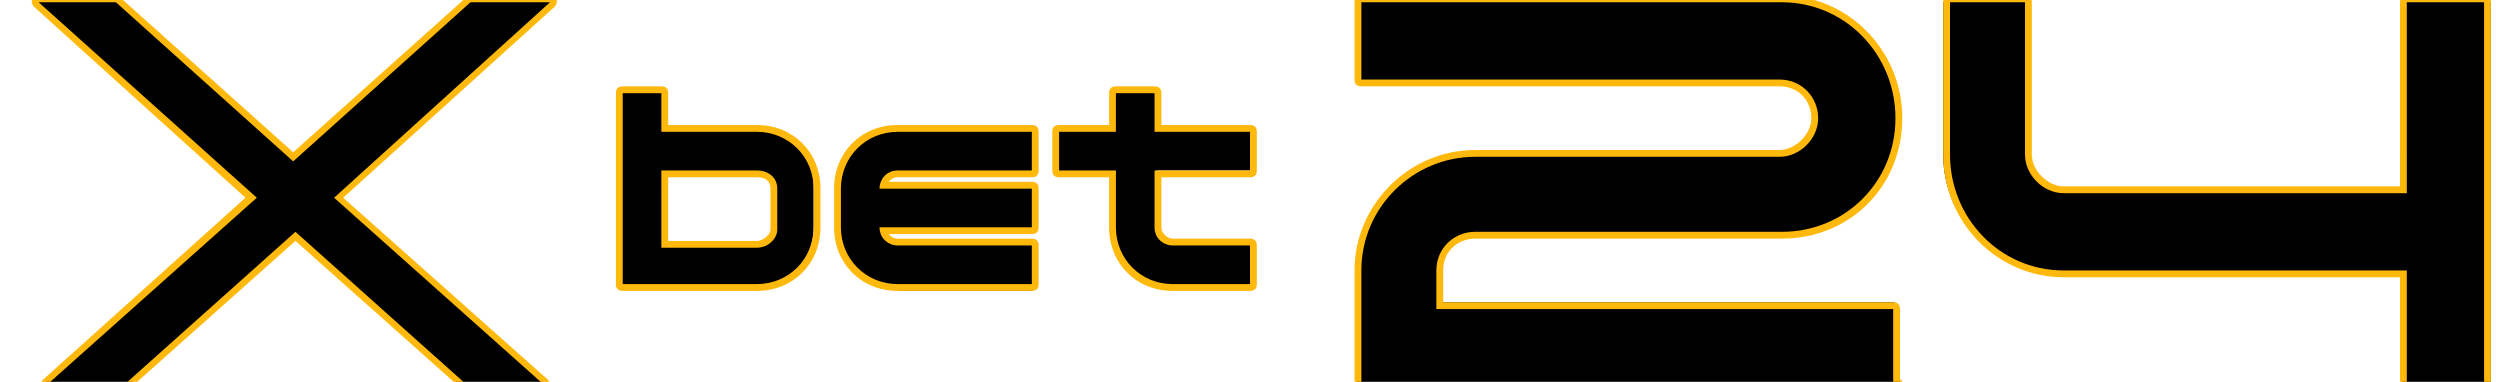
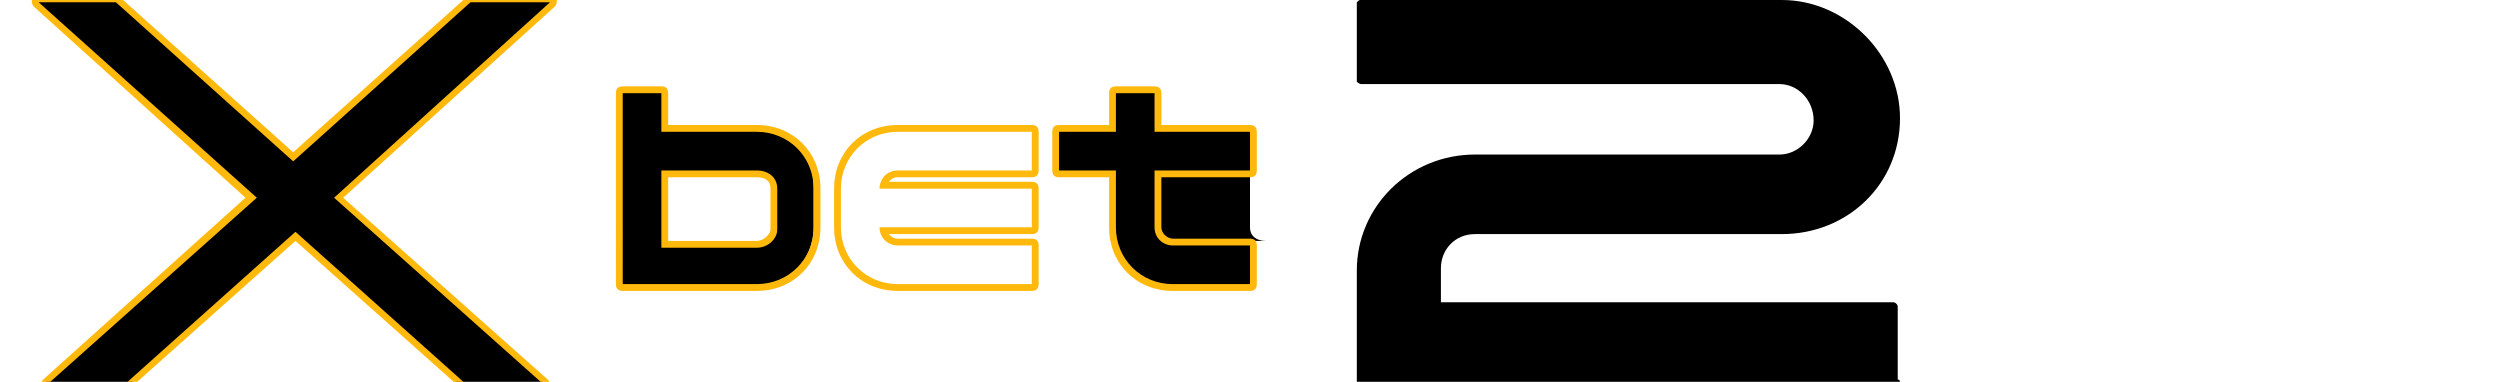
<svg xmlns="http://www.w3.org/2000/svg" version="1.1" id="Layer_1" x="0px" y="0px" viewBox="0 0 110 16.8" style="enable-background:new 0 0 110 16.8;" xml:space="preserve">
  <style type="text/css">
	.st0{fill:#FFB80C;}
</style>
  <g>
    <g>
      <path d="M27.4,12.7c-0.1,0-0.1-0.1-0.1-0.2V4.1C27.2,4,27.3,4,27.4,4h1.7c0.1,0,0.1,0.1,0.1,0.1v1.5h4c1.5,0,2.6,1.2,2.6,2.6V10    c0,1.5-1.2,2.7-2.6,2.7H27.4z M33.3,10.7c0.4,0,0.8-0.3,0.8-0.6V8.3c0-0.4-0.4-0.6-0.8-0.6h-4v3.1H33.3z" />
      <path class="st0" d="M29.1,4.1v1.7h4.2c1.4,0,2.5,1.1,2.5,2.5V10c0,1.4-1.1,2.5-2.5,2.5h-5.9V4.1H29.1 M29.1,10.9h4.2    c0.5,0,0.9-0.4,0.9-0.8V8.3c0-0.5-0.4-0.8-0.9-0.8h-4.2V10.9 M29.1,3.8h-1.7c-0.2,0-0.3,0.1-0.3,0.3v8.4c0,0.2,0.1,0.3,0.3,0.3    h5.9c1.6,0,2.8-1.2,2.8-2.8V8.3c0-1.6-1.2-2.8-2.8-2.8h-3.9V4.1C29.4,3.9,29.3,3.8,29.1,3.8L29.1,3.8z M29.4,7.8h3.9    c0.3,0,0.6,0.1,0.6,0.5v1.8c0,0.2-0.3,0.5-0.6,0.5h-3.9V7.8L29.4,7.8z" />
    </g>
    <g>
-       <path d="M39.5,12.7c-1.5,0-2.6-1.2-2.6-2.7V8.3c0-1.5,1.2-2.6,2.6-2.6h5.9c0.1,0,0.1,0.1,0.1,0.1v1.7c0,0.1-0.1,0.1-0.1,0.1h-5.9    c-0.4,0-0.6,0.2-0.6,0.5h6.5c0.1,0,0.1,0.1,0.1,0.1V10c0,0.1-0.1,0.2-0.1,0.2h-6.5c0.1,0.3,0.4,0.5,0.6,0.5h5.9    c0.1,0,0.1,0.1,0.1,0.2v1.7c0,0.1-0.1,0.2-0.1,0.2H39.5z" />
      <path class="st0" d="M45.4,5.8v1.7h-5.9c-0.5,0-0.8,0.4-0.8,0.8h6.7V10h-6.7c0,0.5,0.4,0.8,0.8,0.8h5.9v1.7h-5.9    c-1.4,0-2.5-1.1-2.5-2.5V8.3c0-1.4,1.1-2.5,2.5-2.5H45.4 M45.4,5.5h-5.9c-1.6,0-2.8,1.2-2.8,2.8V10c0,1.6,1.2,2.8,2.8,2.8h5.9    c0.2,0,0.3-0.1,0.3-0.3v-1.7c0-0.2-0.1-0.3-0.3-0.3h-5.9c-0.2,0-0.3-0.1-0.4-0.2h6.3c0.2,0,0.3-0.1,0.3-0.3V8.3    c0-0.2-0.1-0.3-0.3-0.3h-6.3c0.1-0.1,0.2-0.2,0.4-0.2h5.9c0.2,0,0.3-0.1,0.3-0.3V5.8C45.7,5.6,45.6,5.5,45.4,5.5L45.4,5.5z" />
    </g>
    <g>
-       <path d="M51.6,12.7c-1.5,0-2.6-1.2-2.6-2.7V7.6h-2.4c-0.1,0-0.1-0.1-0.1-0.1V5.8c0-0.1,0.1-0.1,0.1-0.1H49V4.1C49,4,49,4,49.1,4    h1.7c0.1,0,0.1,0.1,0.1,0.1v1.5H55c0.1,0,0.1,0.1,0.1,0.1v1.7c0,0.1-0.1,0.1-0.1,0.1h-4.1V10c0,0.4,0.3,0.6,0.7,0.6H55    c0.1,0,0.1,0.1,0.1,0.2v1.7c0,0.1-0.1,0.2-0.1,0.2H51.6z" />
+       <path d="M51.6,12.7c-1.5,0-2.6-1.2-2.6-2.7V7.6h-2.4c-0.1,0-0.1-0.1-0.1-0.1V5.8c0-0.1,0.1-0.1,0.1-0.1H49V4.1C49,4,49,4,49.1,4    h1.7c0.1,0,0.1,0.1,0.1,0.1v1.5H55c0.1,0,0.1,0.1,0.1,0.1v1.7c0,0.1-0.1,0.1-0.1,0.1V10c0,0.4,0.3,0.6,0.7,0.6H55    c0.1,0,0.1,0.1,0.1,0.2v1.7c0,0.1-0.1,0.2-0.1,0.2H51.6z" />
      <path class="st0" d="M50.8,4.1v1.7H55v1.7h-4.2V10c0,0.5,0.4,0.8,0.8,0.8H55v1.7h-3.4c-1.4,0-2.5-1.1-2.5-2.5V7.5h-2.5V5.8h2.5    V4.1H50.8 M50.8,3.8h-1.7c-0.2,0-0.3,0.1-0.3,0.3v1.4h-2.2c-0.2,0-0.3,0.1-0.3,0.3v1.7c0,0.2,0.1,0.3,0.3,0.3h2.2V10    c0,1.6,1.2,2.8,2.8,2.8H55c0.2,0,0.3-0.1,0.3-0.3v-1.7c0-0.2-0.1-0.3-0.3-0.3h-3.4c-0.2,0-0.5-0.2-0.5-0.5V7.8H55    c0.2,0,0.3-0.1,0.3-0.3V5.8c0-0.2-0.1-0.3-0.3-0.3h-3.9V4.1C51.1,3.9,51,3.8,50.8,3.8L50.8,3.8z" />
    </g>
  </g>
  <g>
    <g>
      <path d="M20.5,17.1c0,0-0.1,0-0.1,0L13,10.4L5.6,17c0,0-0.1,0-0.1,0H2.1C2,17.1,2,17,2,17c0-0.1,0-0.1,0-0.2l9.1-8.1L1.6,0.2    c0,0-0.1-0.1,0-0.2C1.6,0,1.6,0,1.7,0h3.4c0,0,0.1,0,0.1,0l7.7,6.9L20.6,0c0,0,0.1,0,0.1,0h3.5c0.1,0,0.1,0,0.1,0.1    c0,0.1,0,0.1,0,0.2l-9.4,8.5l9.1,8.1c0,0,0.1,0.1,0,0.2c0,0.1-0.1,0.1-0.1,0.1H20.5z" />
      <path class="st0" d="M24.2,0.1l-9.5,8.6l9.2,8.2h-3.4L13,10.2l-7.5,6.7H2.1l9.2-8.2L1.7,0.1h3.4l7.8,7l7.8-7H24.2 M24.2-0.2h-3.5    c-0.1,0-0.1,0-0.2,0.1l-7.6,6.8L5.3-0.1c-0.1,0-0.1-0.1-0.2-0.1H1.7C1.6-0.2,1.5-0.1,1.4,0c0,0.1,0,0.2,0.1,0.3l9.3,8.4l-8.9,8    c-0.1,0.1-0.1,0.2-0.1,0.3c0,0.1,0.2,0.2,0.3,0.2h3.4c0.1,0,0.1,0,0.2-0.1l7.3-6.5l7.3,6.5c0.1,0,0.1,0.1,0.2,0.1h3.4    c0.1,0,0.2-0.1,0.3-0.2c0-0.1,0-0.2-0.1-0.3l-9-8l9.3-8.4c0.1-0.1,0.1-0.2,0.1-0.3C24.4-0.1,24.3-0.2,24.2-0.2L24.2-0.2z     M24.2,0.4L24.2,0.4L24.2,0.4L24.2,0.4z" />
    </g>
  </g>
  <g>
    <g>
      <path d="M59.9,17.1c-0.1,0-0.2-0.1-0.2-0.2v-5c0-2.8,2.3-5.1,5.2-5.1h13.4c0.8,0,1.5-0.7,1.5-1.5c0-0.9-0.7-1.6-1.5-1.6H59.9    c-0.1,0-0.2-0.1-0.2-0.1V0.1C59.8,0,59.8,0,59.9,0h18.5c2.8,0,5.2,2.4,5.2,5.2c0,2.9-2.3,5.1-5.2,5.1H64.9c-0.9,0-1.5,0.7-1.5,1.5    v1.5h19.9c0.1,0,0.2,0.1,0.2,0.2v3.2c0.1,0,0.1,0.1,0.1,0.1c0,0.1-0.1,0.2-0.2,0.2H59.9z" />
-       <path class="st0" d="M78.4,0.1c2.8,0,5,2.3,5,5.1s-2.2,5-5,5H64.9c-0.9,0-1.7,0.7-1.7,1.7v1.7h20.1v3.3h0.1H59.9v-5    c0-2.8,2.3-5,5-5h13.4c0.9,0,1.7-0.8,1.7-1.7c0-0.9-0.7-1.7-1.7-1.7H59.9V0.1H78.4 M78.4-0.2H59.9c-0.2,0-0.3,0.1-0.3,0.3v3.4    c0,0.2,0.1,0.3,0.3,0.3h18.4c0.9,0,1.4,0.7,1.4,1.4c0,0.7-0.7,1.4-1.4,1.4H64.9c-2.9,0-5.3,2.4-5.3,5.3v5c0,0.2,0.1,0.3,0.3,0.3    h23.5c0.2,0,0.3-0.1,0.3-0.3c0-0.1,0-0.2-0.1-0.2v-3.1c0-0.2-0.1-0.3-0.3-0.3H63.5v-1.4c0-0.9,0.7-1.4,1.4-1.4h13.5    c3,0,5.3-2.3,5.3-5.3C83.7,2.2,81.3-0.2,78.4-0.2L78.4-0.2z" />
    </g>
    <g>
-       <path d="M105.9,17.1c-0.1,0-0.2-0.1-0.2-0.2v-4.8h-15c-2.8,0-5.2-2.4-5.2-5.3V0.1C85.6,0,85.7,0,85.8,0h3.3c0.1,0,0.2,0.1,0.2,0.1    v6.7c0,0.8,0.7,1.6,1.5,1.6h15V0.1c0-0.1,0.1-0.1,0.2-0.1h3.4c0.1,0,0.2,0.1,0.2,0.1v16.8c0,0.1-0.1,0.2-0.2,0.2H105.9z" />
-       <path class="st0" d="M109.3,0.1v16.8h-3.4v-5H90.8c-2.8,0-5-2.3-5-5.1V0.1h3.3v6.7c0,0.9,0.8,1.7,1.7,1.7h15.1V0.1H109.3     M109.3-0.2h-3.4c-0.2,0-0.3,0.1-0.3,0.3v8.1H90.8c-0.7,0-1.4-0.7-1.4-1.4V0.1c0-0.2-0.1-0.3-0.3-0.3h-3.3c-0.2,0-0.3,0.1-0.3,0.3    v6.7c0,3,2.4,5.4,5.3,5.4h14.8v4.7c0,0.2,0.1,0.3,0.3,0.3h3.4c0.2,0,0.3-0.1,0.3-0.3V0.1C109.6-0.1,109.5-0.2,109.3-0.2L109.3-0.2    z" />
-     </g>
+       </g>
  </g>
</svg>